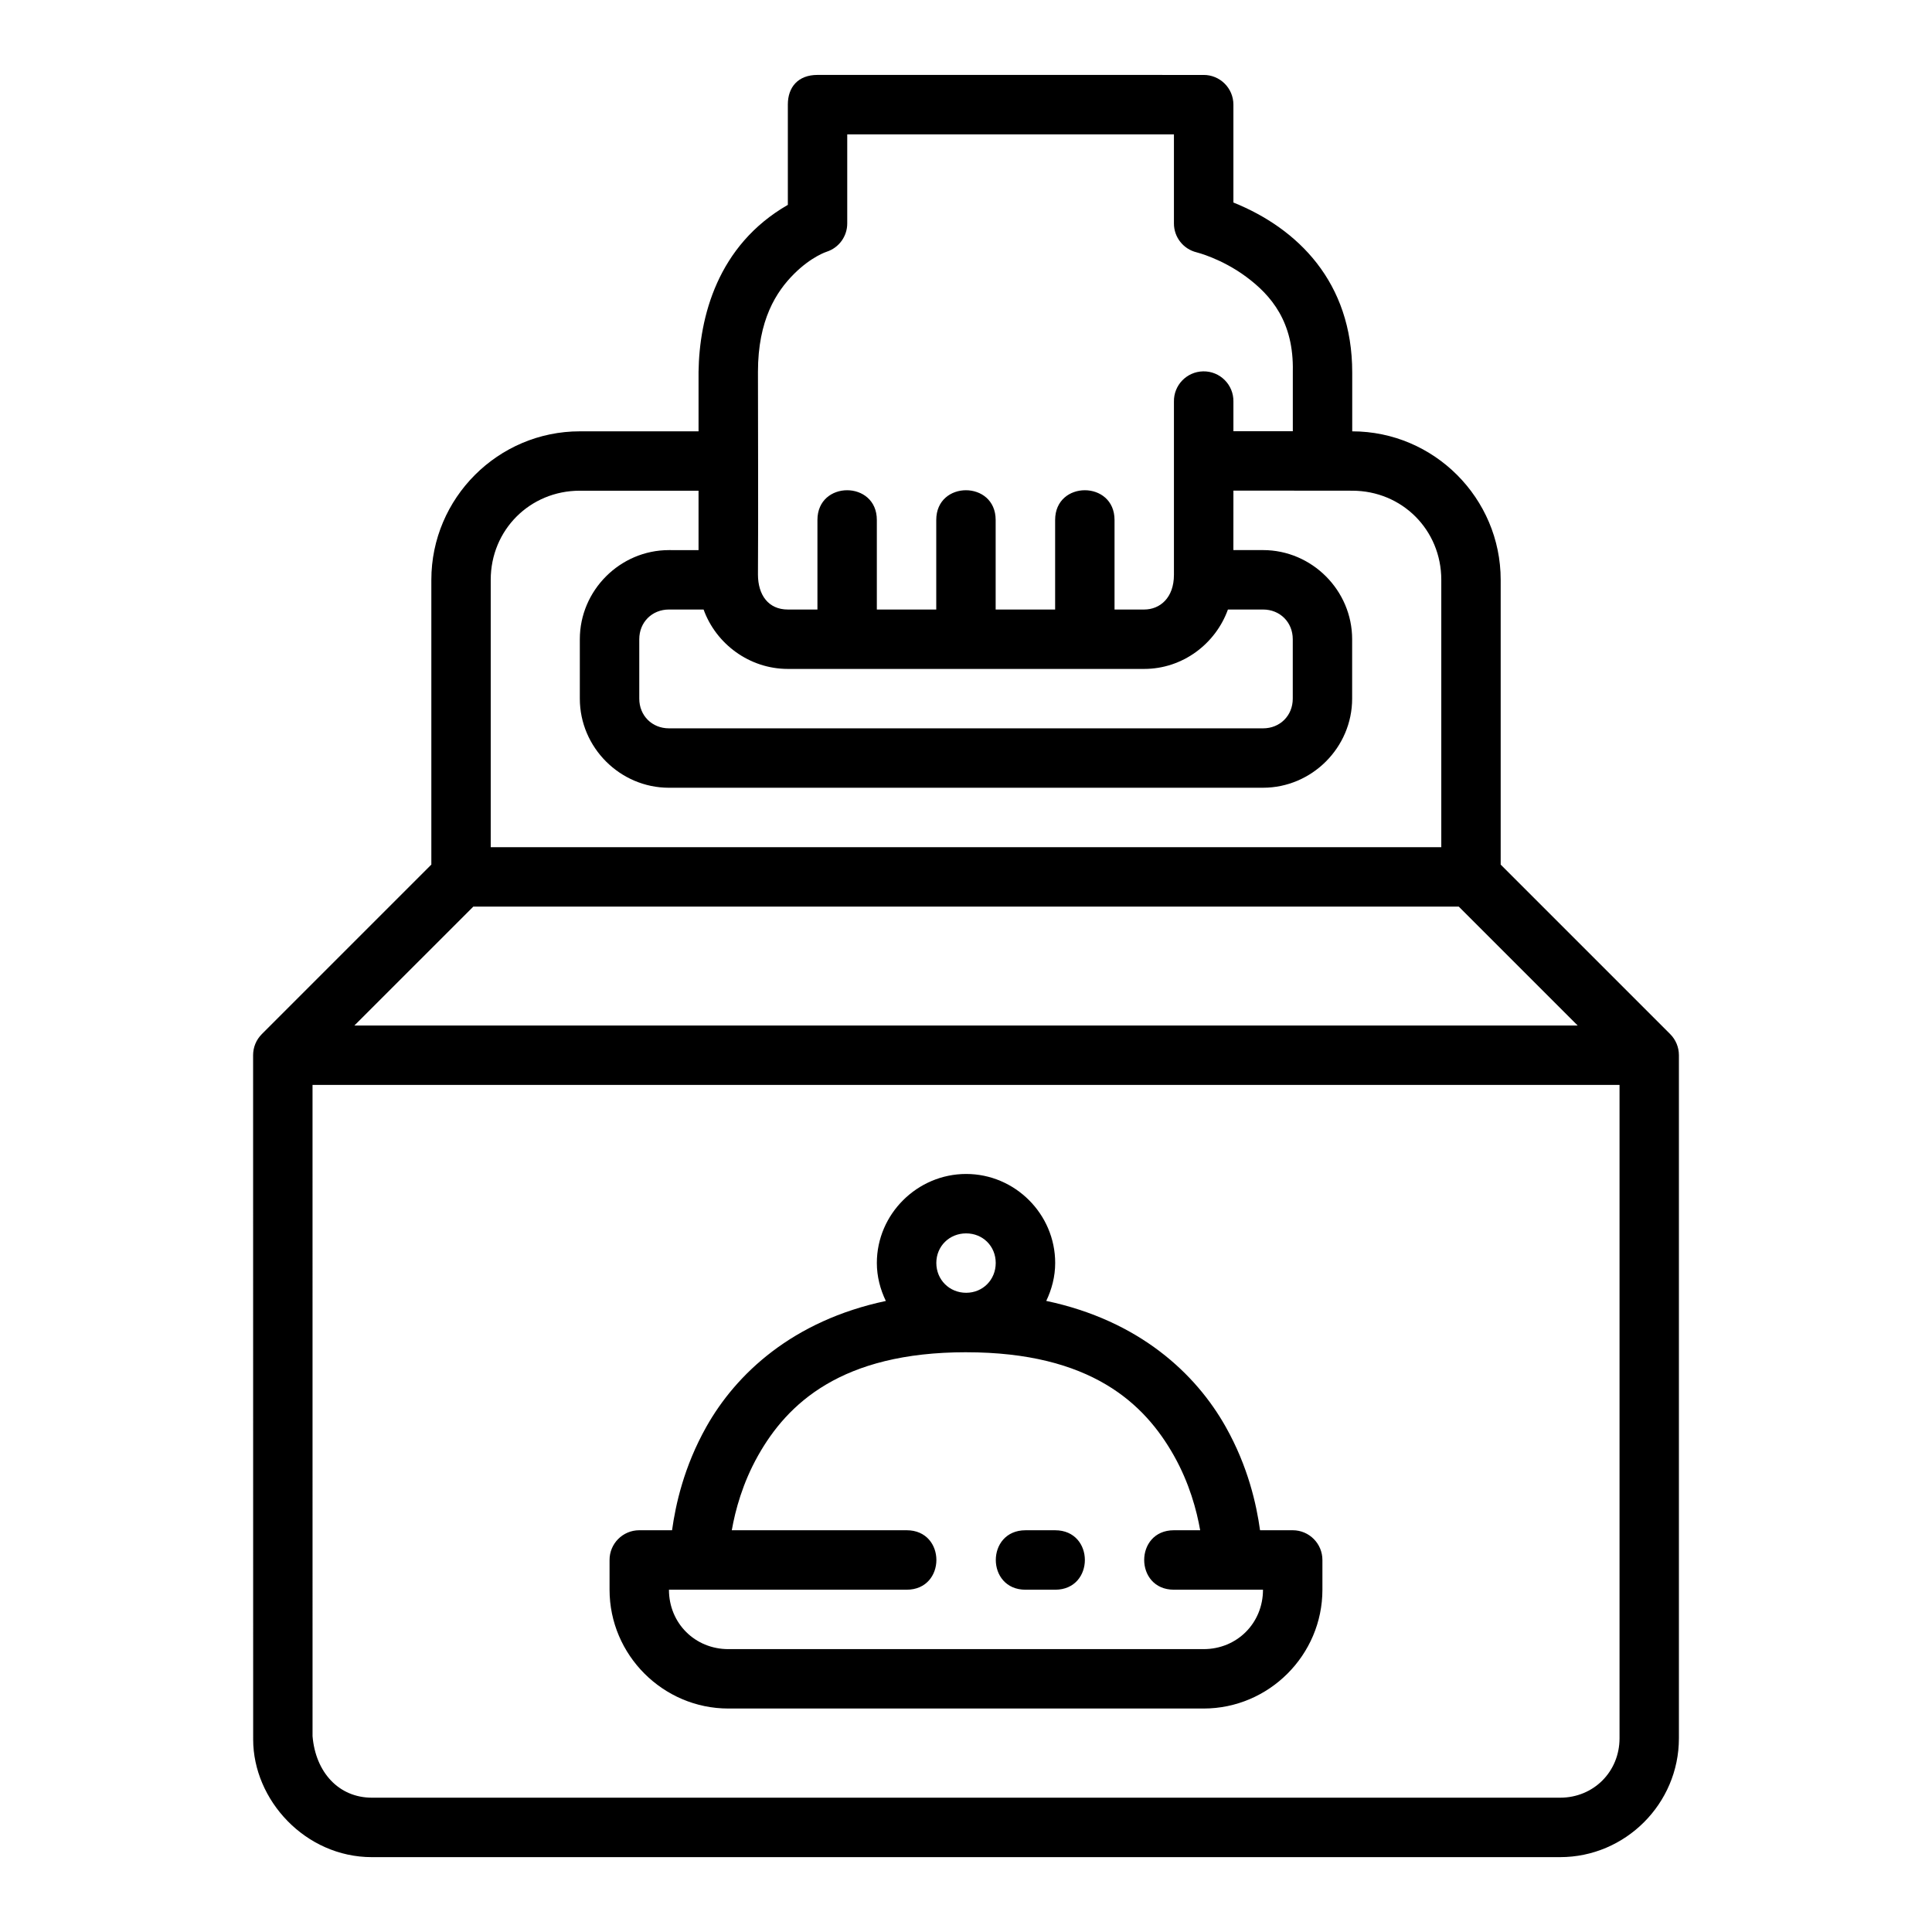
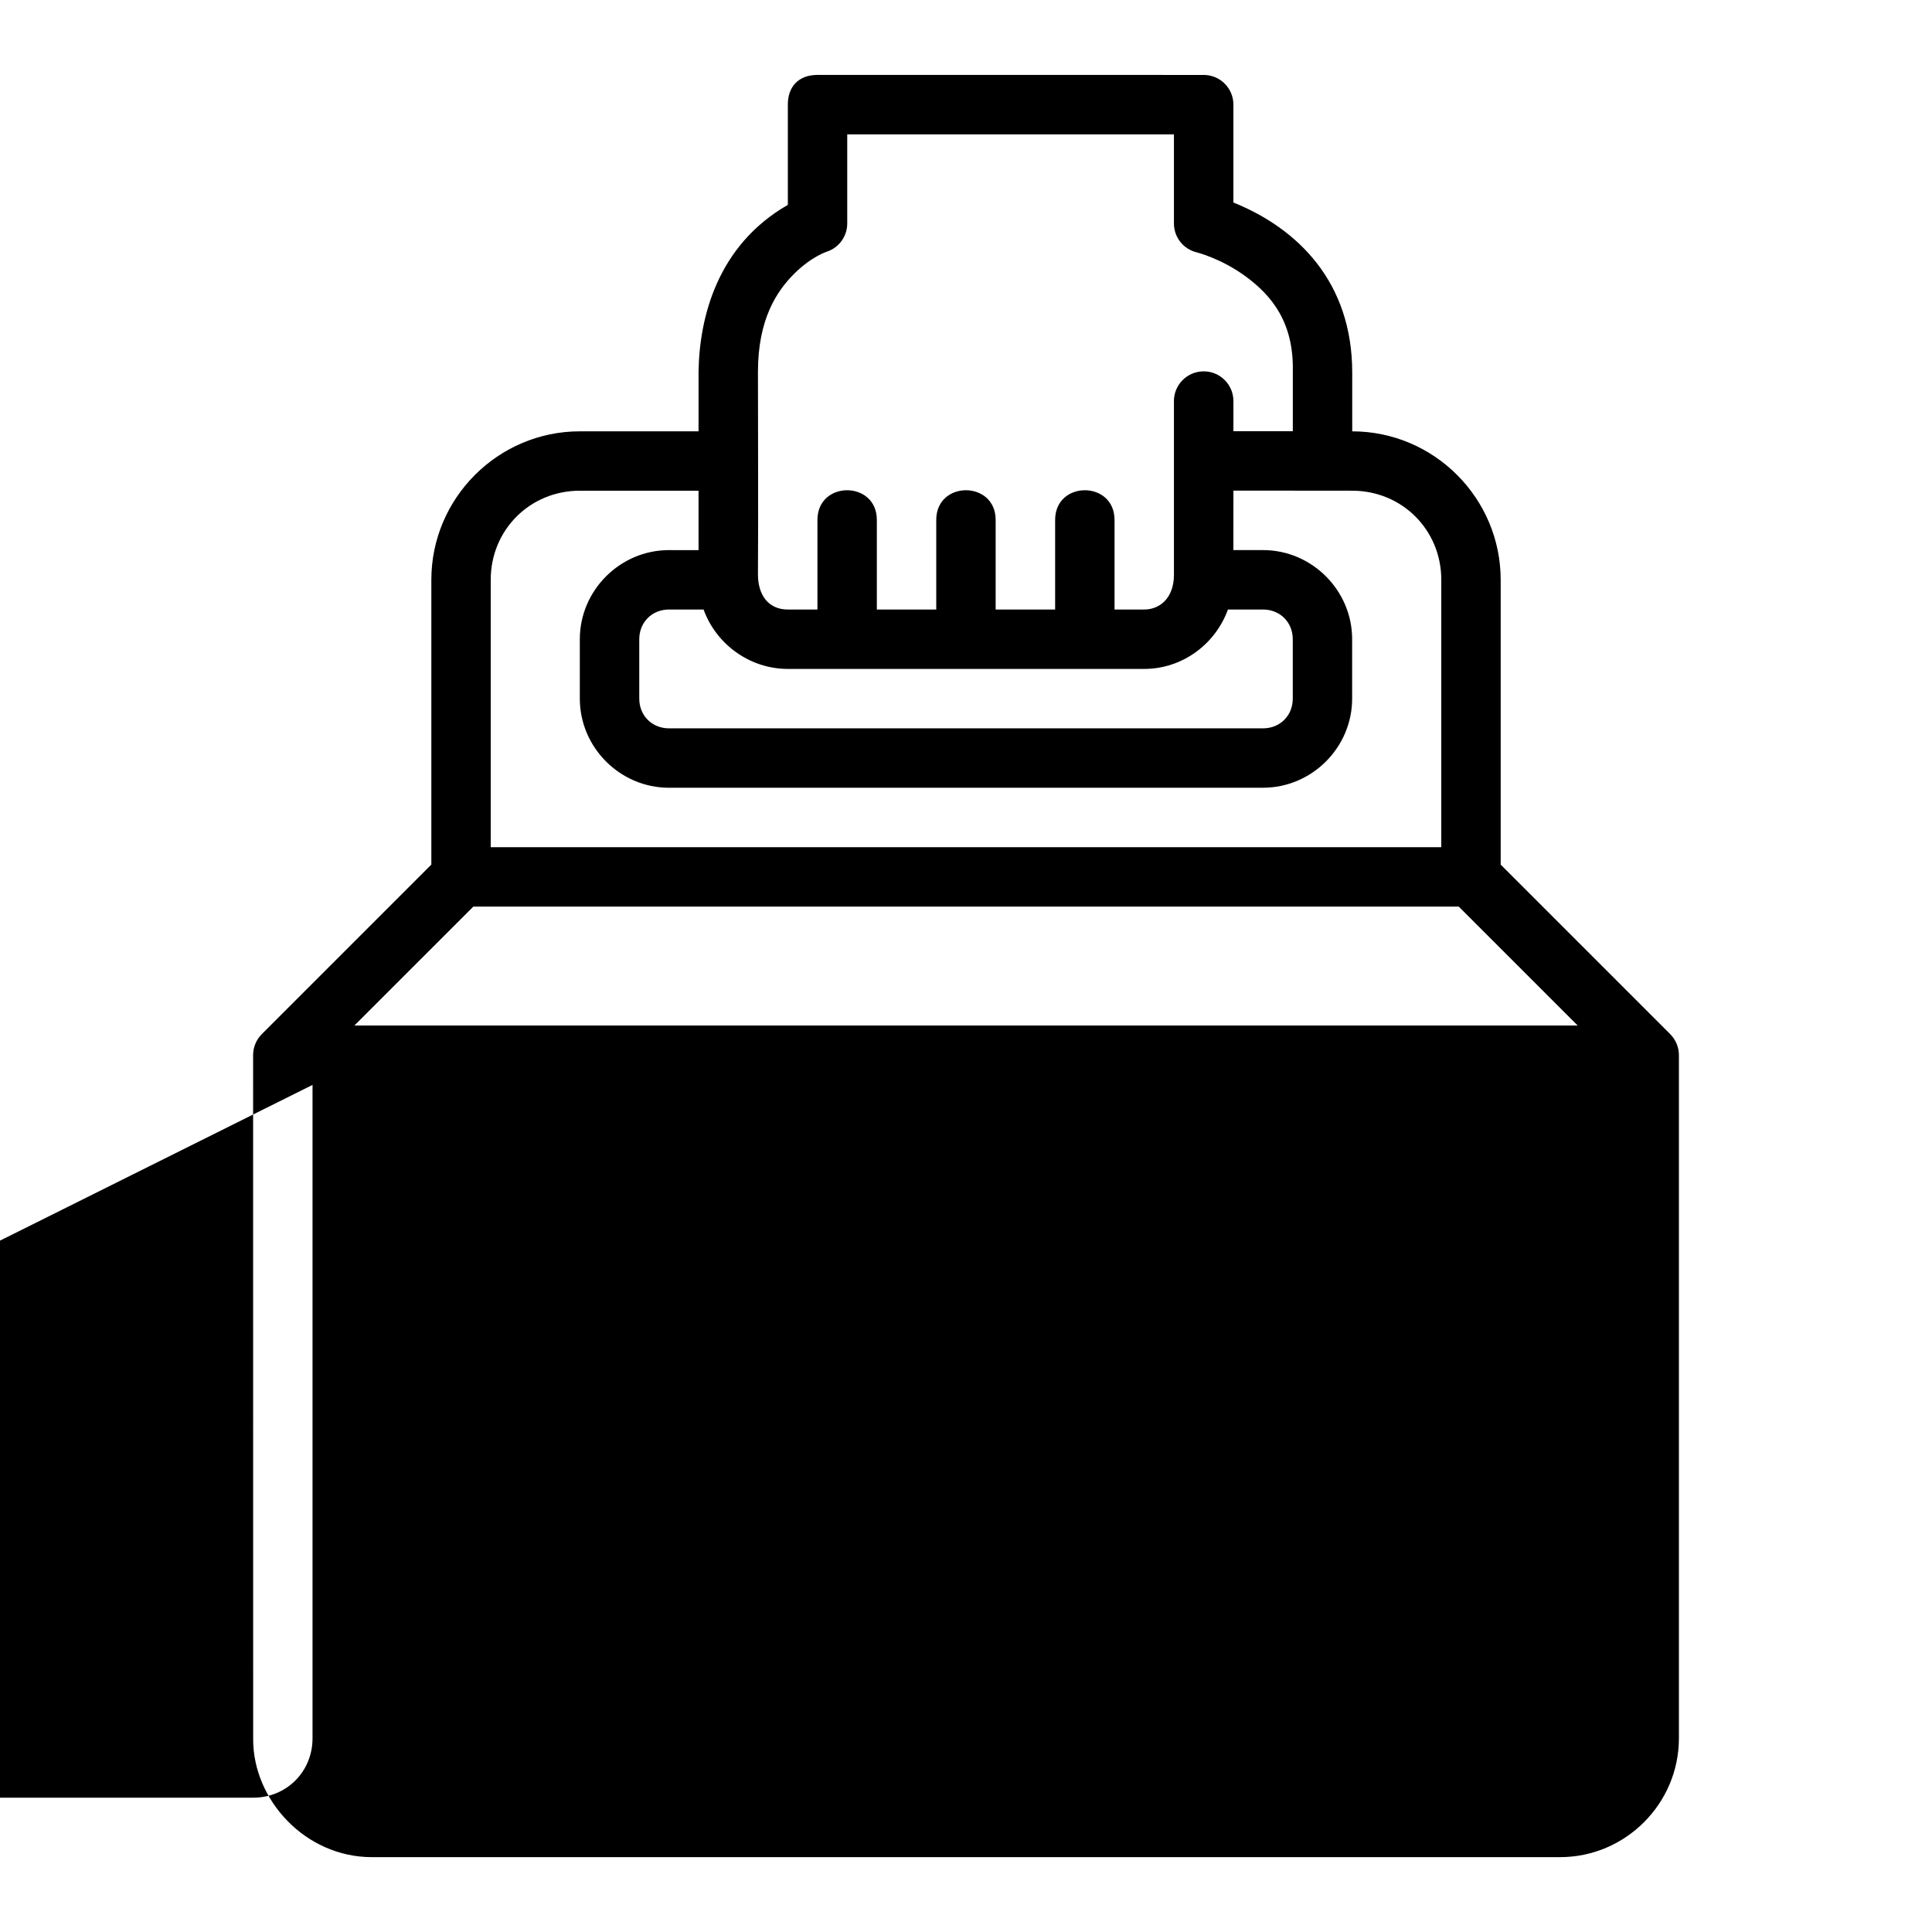
<svg xmlns="http://www.w3.org/2000/svg" fill="#000000" width="800px" height="800px" version="1.1" viewBox="144 144 512 512">
-   <path d="m242.56 636.16h314.88c17.309 0 31.488-14.18 31.488-31.488v-181.05c0-2.09-0.832-4.09-2.305-5.566l-44.926-44.926v-75.461c0-21.664-17.684-39.352-39.344-39.359v-15.59c0-24.02-14.488-38.191-31.488-45.051v-25.969c-0.016-4.352-3.566-7.867-7.918-7.84l-102.32-0.004c-5.113 0-7.84 3.231-7.84 7.84v26.598c-18.703 10.746-23.449 29.824-23.664 44.25v15.758l-31.453 0.004c-21.668 0-39.359 17.691-39.359 39.359v75.461l-44.93 44.93c-1.477 1.477-2.305 3.477-2.305 5.566l0.016 181.37c0 15.984 13.777 31.172 31.473 31.172zm244.05-377.88h-15.742v-7.84c0.086-4.469-3.559-8.113-8.027-8.027-4.356 0.09-7.82 3.672-7.734 8.027v45.895c0 6.086-3.688 9.195-7.902 9.195h-7.84v-23.738c0-10.5-15.742-10.5-15.742 0v23.738h-15.762v-23.738c0-10.5-15.742-10.5-15.742 0v23.738h-15.746v-23.738c0-10.5-15.742-10.5-15.742 0v23.738h-7.844c-5.125 0-7.918-3.816-7.918-9.285 0.109-18.086 0-35.723 0-53.707 0-13.777 4.867-21.254 9.531-25.922 4.668-4.668 8.719-5.918 8.719-5.918 3.238-1.066 5.422-4.094 5.41-7.504v-23.586h86.578v23.586c-0.016 3.637 2.465 6.805 5.996 7.672 0 0 6.582 1.613 13.176 6.504s12.625 11.938 12.332 25.078zm-15.742 15.746c10.508-0.016 20.996 0.016 31.473 0.016 13.219 0 23.617 10.395 23.617 23.617v70.863h-251.91v-70.863c0-13.219 10.398-23.617 23.617-23.617h31.457v15.746l-7.844-0.004c-12.945 0-23.617 10.668-23.617 23.617v15.746c0 12.945 10.668 23.617 23.617 23.617l157.44-0.004c12.945 0 23.617-10.668 23.617-23.617v-15.746c0-12.945-10.668-23.617-23.617-23.617h-7.856zm-149.58 31.504h9.172c3.285 9.117 12.145 15.742 22.332 15.742h94.418c10.188 0 18.914-6.625 22.203-15.742h9.312c4.496 0 7.871 3.375 7.871 7.871v15.746c0 4.496-3.375 7.871-7.871 7.871h-157.44c-4.496 0-7.871-3.375-7.871-7.871v-15.746c0-4.496 3.375-7.871 7.871-7.871zm-51.859 78.734h261.16l31.504 31.504h-324.17zm-42.605 47.246h346.37v173.15c0 8.859-6.887 15.746-15.742 15.746h-314.88c-8.812 0-14.945-6.75-15.742-16.297zm149.55 47.188c0 3.602 0.906 7 2.383 10.07-24.691 5.231-39.672 19.309-47.57 33.348-5.949 10.578-8.145 20.633-9.086 27.414h-8.707c-4.359 0.008-7.883 3.559-7.856 7.918v7.84c0 17.309 14.18 31.488 31.488 31.488h125.94c17.309 0 31.488-14.18 31.488-31.488v-7.84c0.023-4.352-3.488-7.902-7.84-7.918h-8.688c-0.941-6.781-3.144-16.836-9.102-27.414-7.902-14.051-22.852-28.141-47.555-33.363 1.465-3.07 2.367-6.457 2.367-10.055 0-12.949-10.637-23.586-23.594-23.586-12.957 0-23.668 10.637-23.668 23.586zm23.664-7.84c4.441 0 7.84 3.402 7.84 7.84 0 4.441-3.402 7.902-7.84 7.902-4.441 0-7.902-3.461-7.902-7.902s3.461-7.84 7.902-7.84zm0 31.504c33.09 0 47.316 13.625 55.074 27.414 4.109 7.309 6.019 14.48 6.949 19.758l-6.957-0.004c-10.508 0-10.508 15.758 0 15.758h23.602c0 8.859-6.887 15.746-15.742 15.746h-125.94c-8.859 0-15.742-6.887-15.742-15.746h62.992c10.508 0 10.508-15.758 0-15.758h-46.34c0.93-5.277 2.84-12.449 6.949-19.758 7.758-13.789 22.059-27.414 55.148-27.414zm15.742 47.172c-10.508 0-10.508 15.758 0 15.758h7.84c10.508 0 10.508-15.758 0-15.758z" />
+   <path d="m242.56 636.16h314.88c17.309 0 31.488-14.18 31.488-31.488v-181.05c0-2.09-0.832-4.09-2.305-5.566l-44.926-44.926v-75.461c0-21.664-17.684-39.352-39.344-39.359v-15.59c0-24.02-14.488-38.191-31.488-45.051v-25.969c-0.016-4.352-3.566-7.867-7.918-7.84l-102.32-0.004c-5.113 0-7.84 3.231-7.84 7.84v26.598c-18.703 10.746-23.449 29.824-23.664 44.25v15.758l-31.453 0.004c-21.668 0-39.359 17.691-39.359 39.359v75.461l-44.93 44.93c-1.477 1.477-2.305 3.477-2.305 5.566l0.016 181.37c0 15.984 13.777 31.172 31.473 31.172zm244.05-377.88h-15.742v-7.84c0.086-4.469-3.559-8.113-8.027-8.027-4.356 0.09-7.82 3.672-7.734 8.027v45.895c0 6.086-3.688 9.195-7.902 9.195h-7.84v-23.738c0-10.5-15.742-10.5-15.742 0v23.738h-15.762v-23.738c0-10.5-15.742-10.5-15.742 0v23.738h-15.746v-23.738c0-10.5-15.742-10.5-15.742 0v23.738h-7.844c-5.125 0-7.918-3.816-7.918-9.285 0.109-18.086 0-35.723 0-53.707 0-13.777 4.867-21.254 9.531-25.922 4.668-4.668 8.719-5.918 8.719-5.918 3.238-1.066 5.422-4.094 5.41-7.504v-23.586h86.578v23.586c-0.016 3.637 2.465 6.805 5.996 7.672 0 0 6.582 1.613 13.176 6.504s12.625 11.938 12.332 25.078zm-15.742 15.746c10.508-0.016 20.996 0.016 31.473 0.016 13.219 0 23.617 10.395 23.617 23.617v70.863h-251.91v-70.863c0-13.219 10.398-23.617 23.617-23.617h31.457v15.746l-7.844-0.004c-12.945 0-23.617 10.668-23.617 23.617v15.746c0 12.945 10.668 23.617 23.617 23.617l157.44-0.004c12.945 0 23.617-10.668 23.617-23.617v-15.746c0-12.945-10.668-23.617-23.617-23.617h-7.856zm-149.58 31.504h9.172c3.285 9.117 12.145 15.742 22.332 15.742h94.418c10.188 0 18.914-6.625 22.203-15.742h9.312c4.496 0 7.871 3.375 7.871 7.871v15.746c0 4.496-3.375 7.871-7.871 7.871h-157.44c-4.496 0-7.871-3.375-7.871-7.871v-15.746c0-4.496 3.375-7.871 7.871-7.871zm-51.859 78.734h261.16l31.504 31.504h-324.17zm-42.605 47.246v173.15c0 8.859-6.887 15.746-15.742 15.746h-314.88c-8.812 0-14.945-6.75-15.742-16.297zm149.55 47.188c0 3.602 0.906 7 2.383 10.07-24.691 5.231-39.672 19.309-47.57 33.348-5.949 10.578-8.145 20.633-9.086 27.414h-8.707c-4.359 0.008-7.883 3.559-7.856 7.918v7.84c0 17.309 14.18 31.488 31.488 31.488h125.94c17.309 0 31.488-14.18 31.488-31.488v-7.84c0.023-4.352-3.488-7.902-7.84-7.918h-8.688c-0.941-6.781-3.144-16.836-9.102-27.414-7.902-14.051-22.852-28.141-47.555-33.363 1.465-3.07 2.367-6.457 2.367-10.055 0-12.949-10.637-23.586-23.594-23.586-12.957 0-23.668 10.637-23.668 23.586zm23.664-7.84c4.441 0 7.84 3.402 7.84 7.84 0 4.441-3.402 7.902-7.84 7.902-4.441 0-7.902-3.461-7.902-7.902s3.461-7.84 7.902-7.84zm0 31.504c33.09 0 47.316 13.625 55.074 27.414 4.109 7.309 6.019 14.48 6.949 19.758l-6.957-0.004c-10.508 0-10.508 15.758 0 15.758h23.602c0 8.859-6.887 15.746-15.742 15.746h-125.94c-8.859 0-15.742-6.887-15.742-15.746h62.992c10.508 0 10.508-15.758 0-15.758h-46.34c0.93-5.277 2.84-12.449 6.949-19.758 7.758-13.789 22.059-27.414 55.148-27.414zm15.742 47.172c-10.508 0-10.508 15.758 0 15.758h7.84c10.508 0 10.508-15.758 0-15.758z" />
</svg>